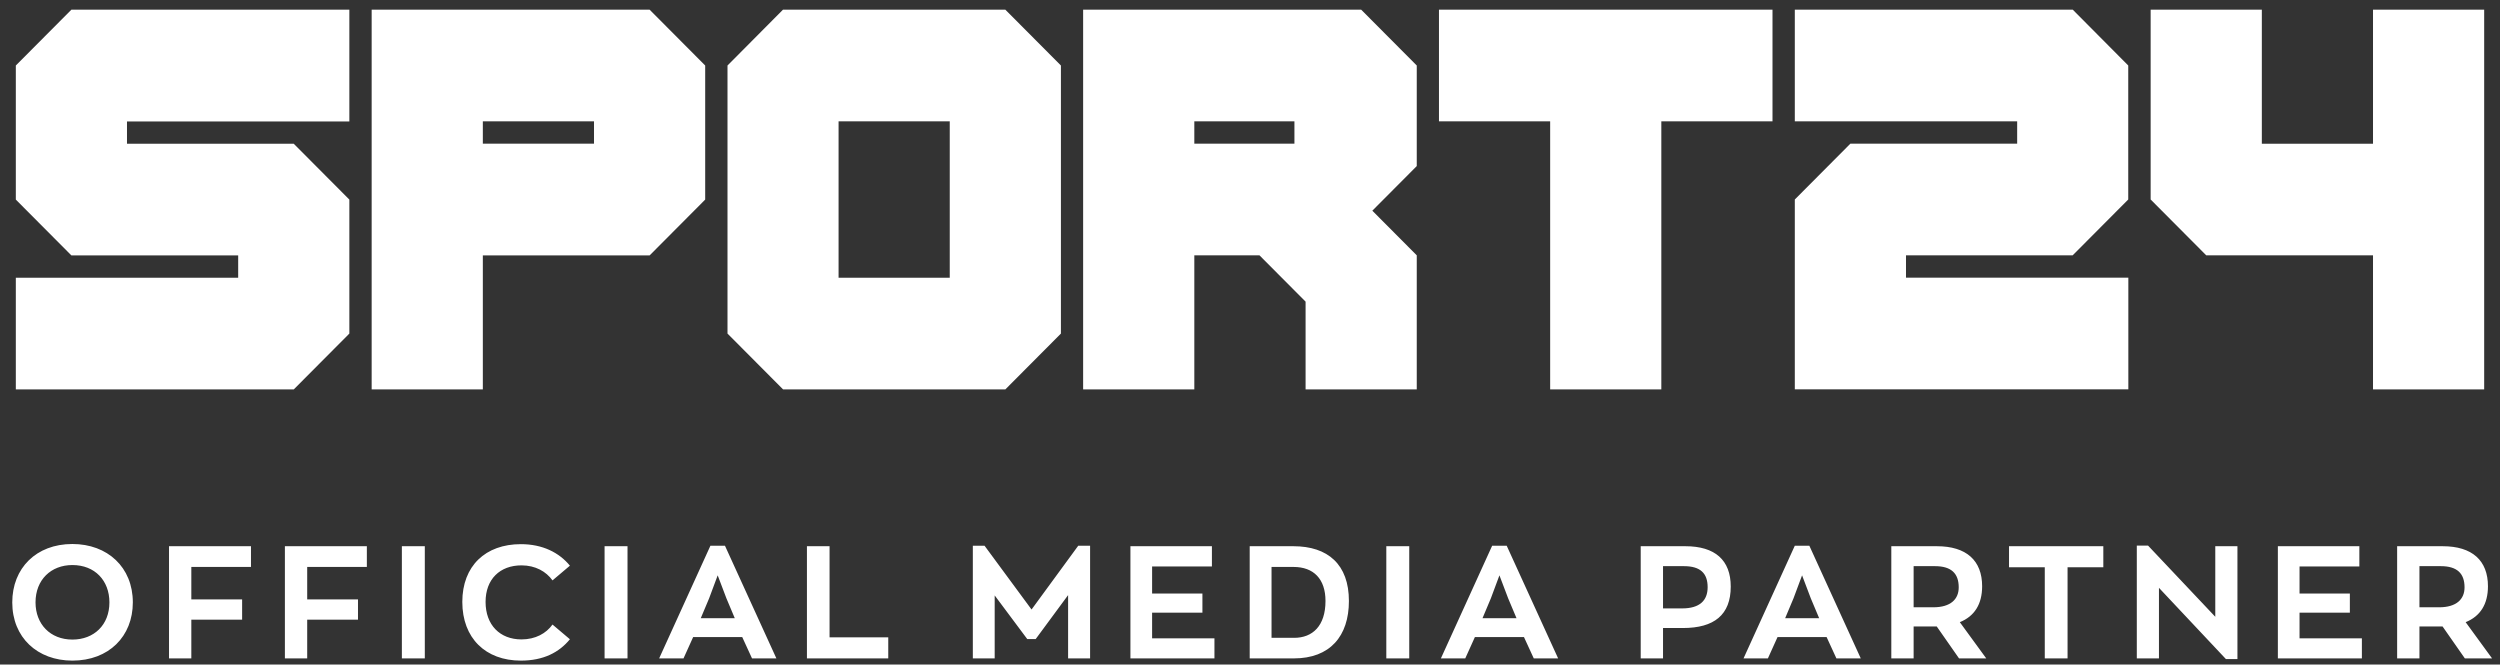
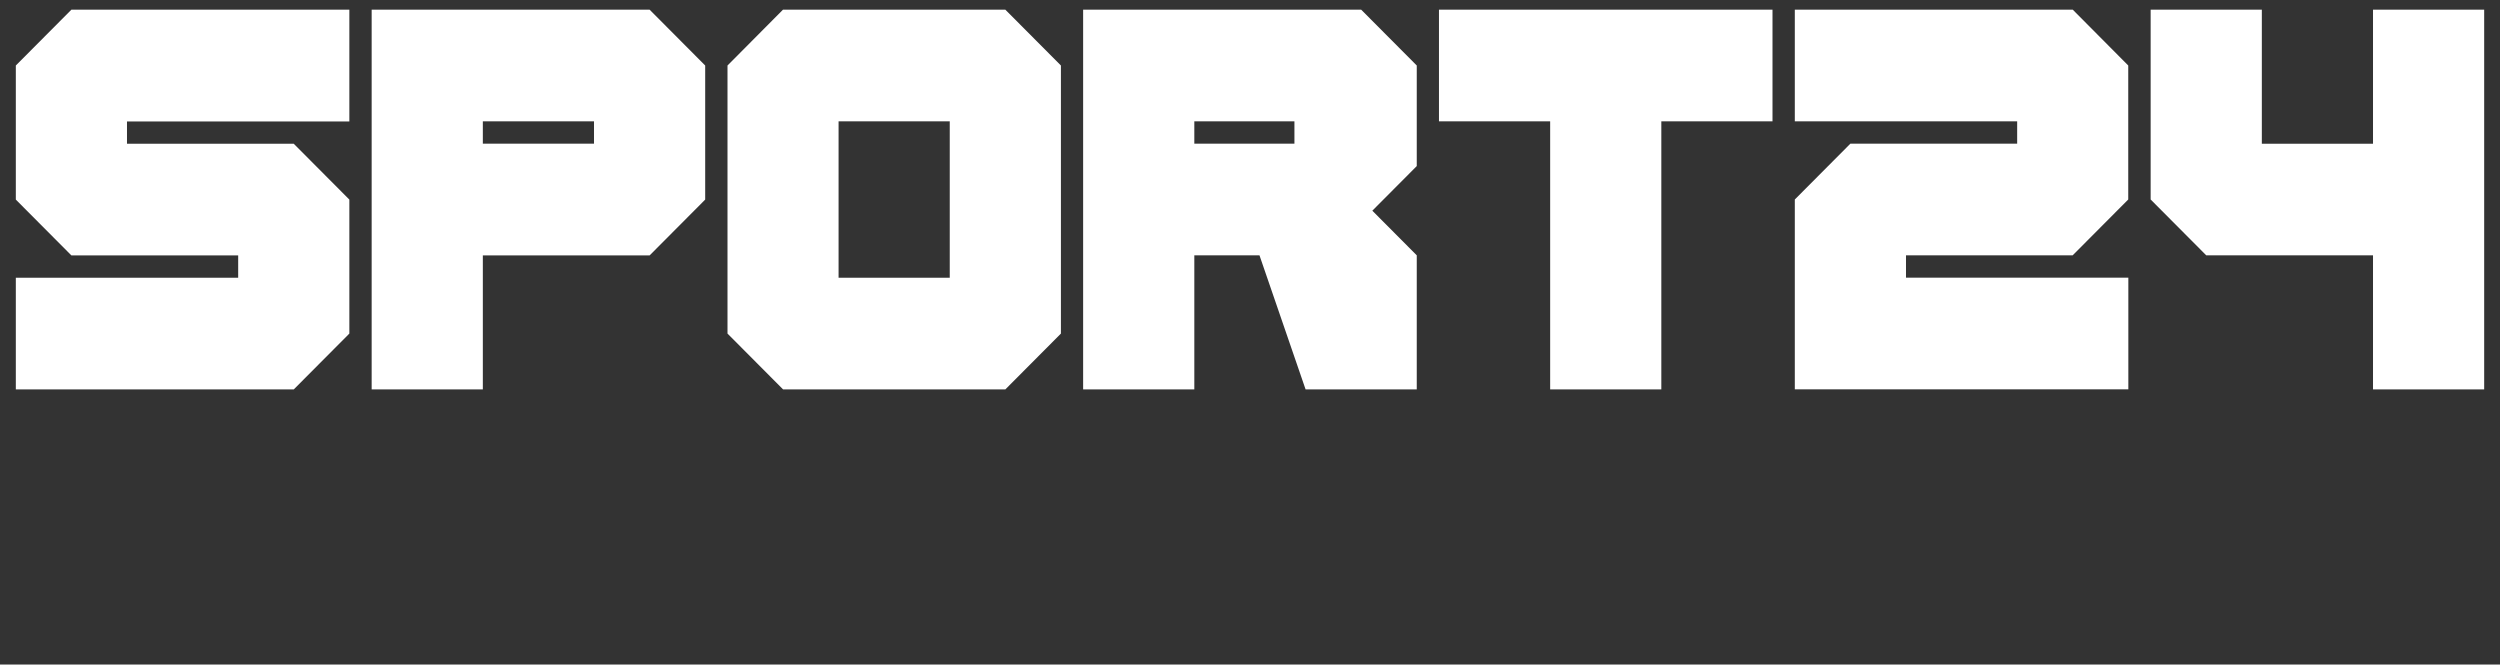
<svg xmlns="http://www.w3.org/2000/svg" width="158" height="42" viewBox="0 0 158 42" fill="none">
  <rect x="0" y="0" width="158" height="42" fill="#333333" stroke="none" />
-   <path d="M157 0.611V24.611H149.974V16.137H139.434L135.921 12.608V0.611H142.948V9.086H149.974V0.611H157ZM113.432 0.611V7.669H127.485V9.079H116.945L113.432 12.608V24.605H134.511V17.547H120.459V16.137H130.992L134.505 12.608V4.14L130.998 0.611H113.432ZM1 4.14V12.614L4.513 16.143H15.053V17.554H1V24.611H18.566L22.079 21.082V12.614L18.566 9.086H8.026V7.675H22.079V0.611H4.513L1 4.14ZM63.537 0.611L67.05 4.14V21.082L63.537 24.611H49.491L45.978 21.082V4.14L49.485 0.611H63.531H63.537ZM60.024 7.669H52.998V17.554H60.024V7.669ZM90.943 7.669H97.97V24.611H104.996V7.669H112.022V0.611H90.943V7.669ZM86.026 0.611L89.539 4.14V10.496L86.731 13.316L89.539 16.137V24.611H82.513V19.064L79.599 16.137H75.481V24.611H68.454V0.611H86.02H86.026ZM81.808 7.669H75.481V9.079H81.808V7.669ZM41.055 0.611L44.568 4.14V12.614L41.055 16.143H30.515V24.611H23.489V0.611H41.055ZM37.541 7.669H30.515V9.079H37.541V7.669Z" fill="white" />
-   <path d="M4.575 41.751C2.365 41.751 0.775 40.291 0.775 38.071C0.775 35.911 2.285 34.381 4.575 34.381C6.795 34.381 8.395 35.851 8.395 38.071C8.395 40.221 6.875 41.751 4.575 41.751ZM4.575 40.421C5.935 40.421 6.915 39.501 6.915 38.071C6.915 36.691 5.995 35.711 4.575 35.711C3.225 35.711 2.245 36.641 2.245 38.071C2.245 39.441 3.175 40.421 4.575 40.421ZM10.682 41.611V34.521H15.862V35.831H12.092V37.881H15.302V39.161H12.092V41.611H10.682ZM18.005 41.611V34.521H23.185V35.831H19.415V37.881H22.625V39.161H19.415V41.611H18.005ZM25.398 41.611V34.521H26.848V41.611H25.398ZM32.918 41.751C30.688 41.751 29.218 40.331 29.218 38.041C29.218 35.761 30.688 34.391 32.918 34.391C34.288 34.391 35.338 34.921 36.018 35.751L34.918 36.681C34.518 36.121 33.838 35.731 32.958 35.731C31.598 35.731 30.688 36.601 30.688 38.041C30.688 39.501 31.598 40.411 32.958 40.411C33.838 40.411 34.518 40.031 34.918 39.471L36.018 40.401C35.338 41.231 34.348 41.751 32.918 41.751ZM38.209 41.611V34.521H39.659V41.611H38.209ZM47.528 41.611L46.908 40.261H43.808L43.198 41.611H41.658L44.898 34.491H45.818L49.068 41.611H47.528ZM45.358 36.361L44.818 37.811L44.288 39.071H46.438L45.908 37.811L45.358 36.361ZM50.998 41.611V34.521H52.428V40.281H56.138V41.611H50.998ZM68.144 34.491H68.894V41.611H67.504V37.611L65.454 40.391H64.924L62.864 37.631V41.611H61.483V34.491H62.224L65.194 38.521L68.144 34.491ZM71.443 41.611V34.521H76.593V35.801H72.813V37.511H75.993V38.721H72.813V40.341H76.753V41.611H71.443ZM78.981 41.611V34.521H81.741C83.921 34.521 85.251 35.671 85.251 37.981C85.251 40.211 84.051 41.611 81.771 41.611H78.981ZM80.361 40.311H81.791C82.951 40.311 83.771 39.561 83.771 37.981C83.771 36.591 83.021 35.831 81.751 35.831H80.361V40.311ZM87.615 41.611V34.521H89.064V41.611H87.615ZM96.934 41.611L96.314 40.261H93.214L92.604 41.611H91.064L94.304 34.491H95.224L98.474 41.611H96.934ZM94.764 36.361L94.224 37.811L93.694 39.071H95.844L95.314 37.811L94.764 36.361ZM106.513 34.521C108.393 34.521 109.383 35.401 109.383 37.071C109.383 38.861 108.333 39.691 106.363 39.691H105.103V41.611H103.693V34.521H106.513ZM106.313 38.451C107.423 38.451 107.923 37.951 107.923 37.111C107.923 36.231 107.463 35.781 106.423 35.781H105.103V38.451H106.313ZM116.061 41.611L115.441 40.261H112.341L111.731 41.611H110.191L113.431 34.491H114.351L117.601 41.611H116.061ZM113.891 36.361L113.351 37.811L112.821 39.071H114.971L114.441 37.811L113.891 36.361ZM125.531 41.611H123.811L122.401 39.591H122.211H120.941V41.611H119.531V34.521H122.411C124.271 34.521 125.271 35.421 125.271 37.051C125.271 38.191 124.781 38.951 123.861 39.321L125.531 41.611ZM122.181 38.381C123.281 38.381 123.791 37.871 123.791 37.121C123.791 36.241 123.321 35.781 122.291 35.781H120.941V38.381H122.181ZM129.23 41.611V35.851H126.97V34.521H132.93V35.851H130.67V41.611H129.23ZM140.006 34.521H141.406V41.651H140.676L136.446 37.151V41.611H135.046V34.481H135.756L140.006 38.981V34.521ZM143.961 41.611V34.521H149.111V35.801H145.331V37.511H148.511V38.721H145.331V40.341H149.271V41.611H143.961ZM157.499 41.611H155.779L154.369 39.591H154.179H152.909V41.611H151.499V34.521H154.379C156.239 34.521 157.239 35.421 157.239 37.051C157.239 38.191 156.749 38.951 155.829 39.321L157.499 41.611ZM154.149 38.381C155.249 38.381 155.759 37.871 155.759 37.121C155.759 36.241 155.289 35.781 154.259 35.781H152.909V38.381H154.149Z" fill="white" />
+   <path d="M157 0.611V24.611H149.974V16.137H139.434L135.921 12.608V0.611H142.948V9.086H149.974V0.611H157ZM113.432 0.611V7.669H127.485V9.079H116.945L113.432 12.608V24.605H134.511V17.547H120.459V16.137H130.992L134.505 12.608V4.14L130.998 0.611H113.432ZM1 4.14V12.614L4.513 16.143H15.053V17.554H1V24.611H18.566L22.079 21.082V12.614L18.566 9.086H8.026V7.675H22.079V0.611H4.513L1 4.14ZM63.537 0.611L67.05 4.14V21.082L63.537 24.611H49.491L45.978 21.082V4.14L49.485 0.611H63.531H63.537ZM60.024 7.669H52.998V17.554H60.024V7.669ZM90.943 7.669H97.97V24.611H104.996V7.669H112.022V0.611H90.943V7.669ZM86.026 0.611L89.539 4.14V10.496L86.731 13.316L89.539 16.137V24.611H82.513L79.599 16.137H75.481V24.611H68.454V0.611H86.02H86.026ZM81.808 7.669H75.481V9.079H81.808V7.669ZM41.055 0.611L44.568 4.14V12.614L41.055 16.143H30.515V24.611H23.489V0.611H41.055ZM37.541 7.669H30.515V9.079H37.541V7.669Z" fill="white" />
</svg>